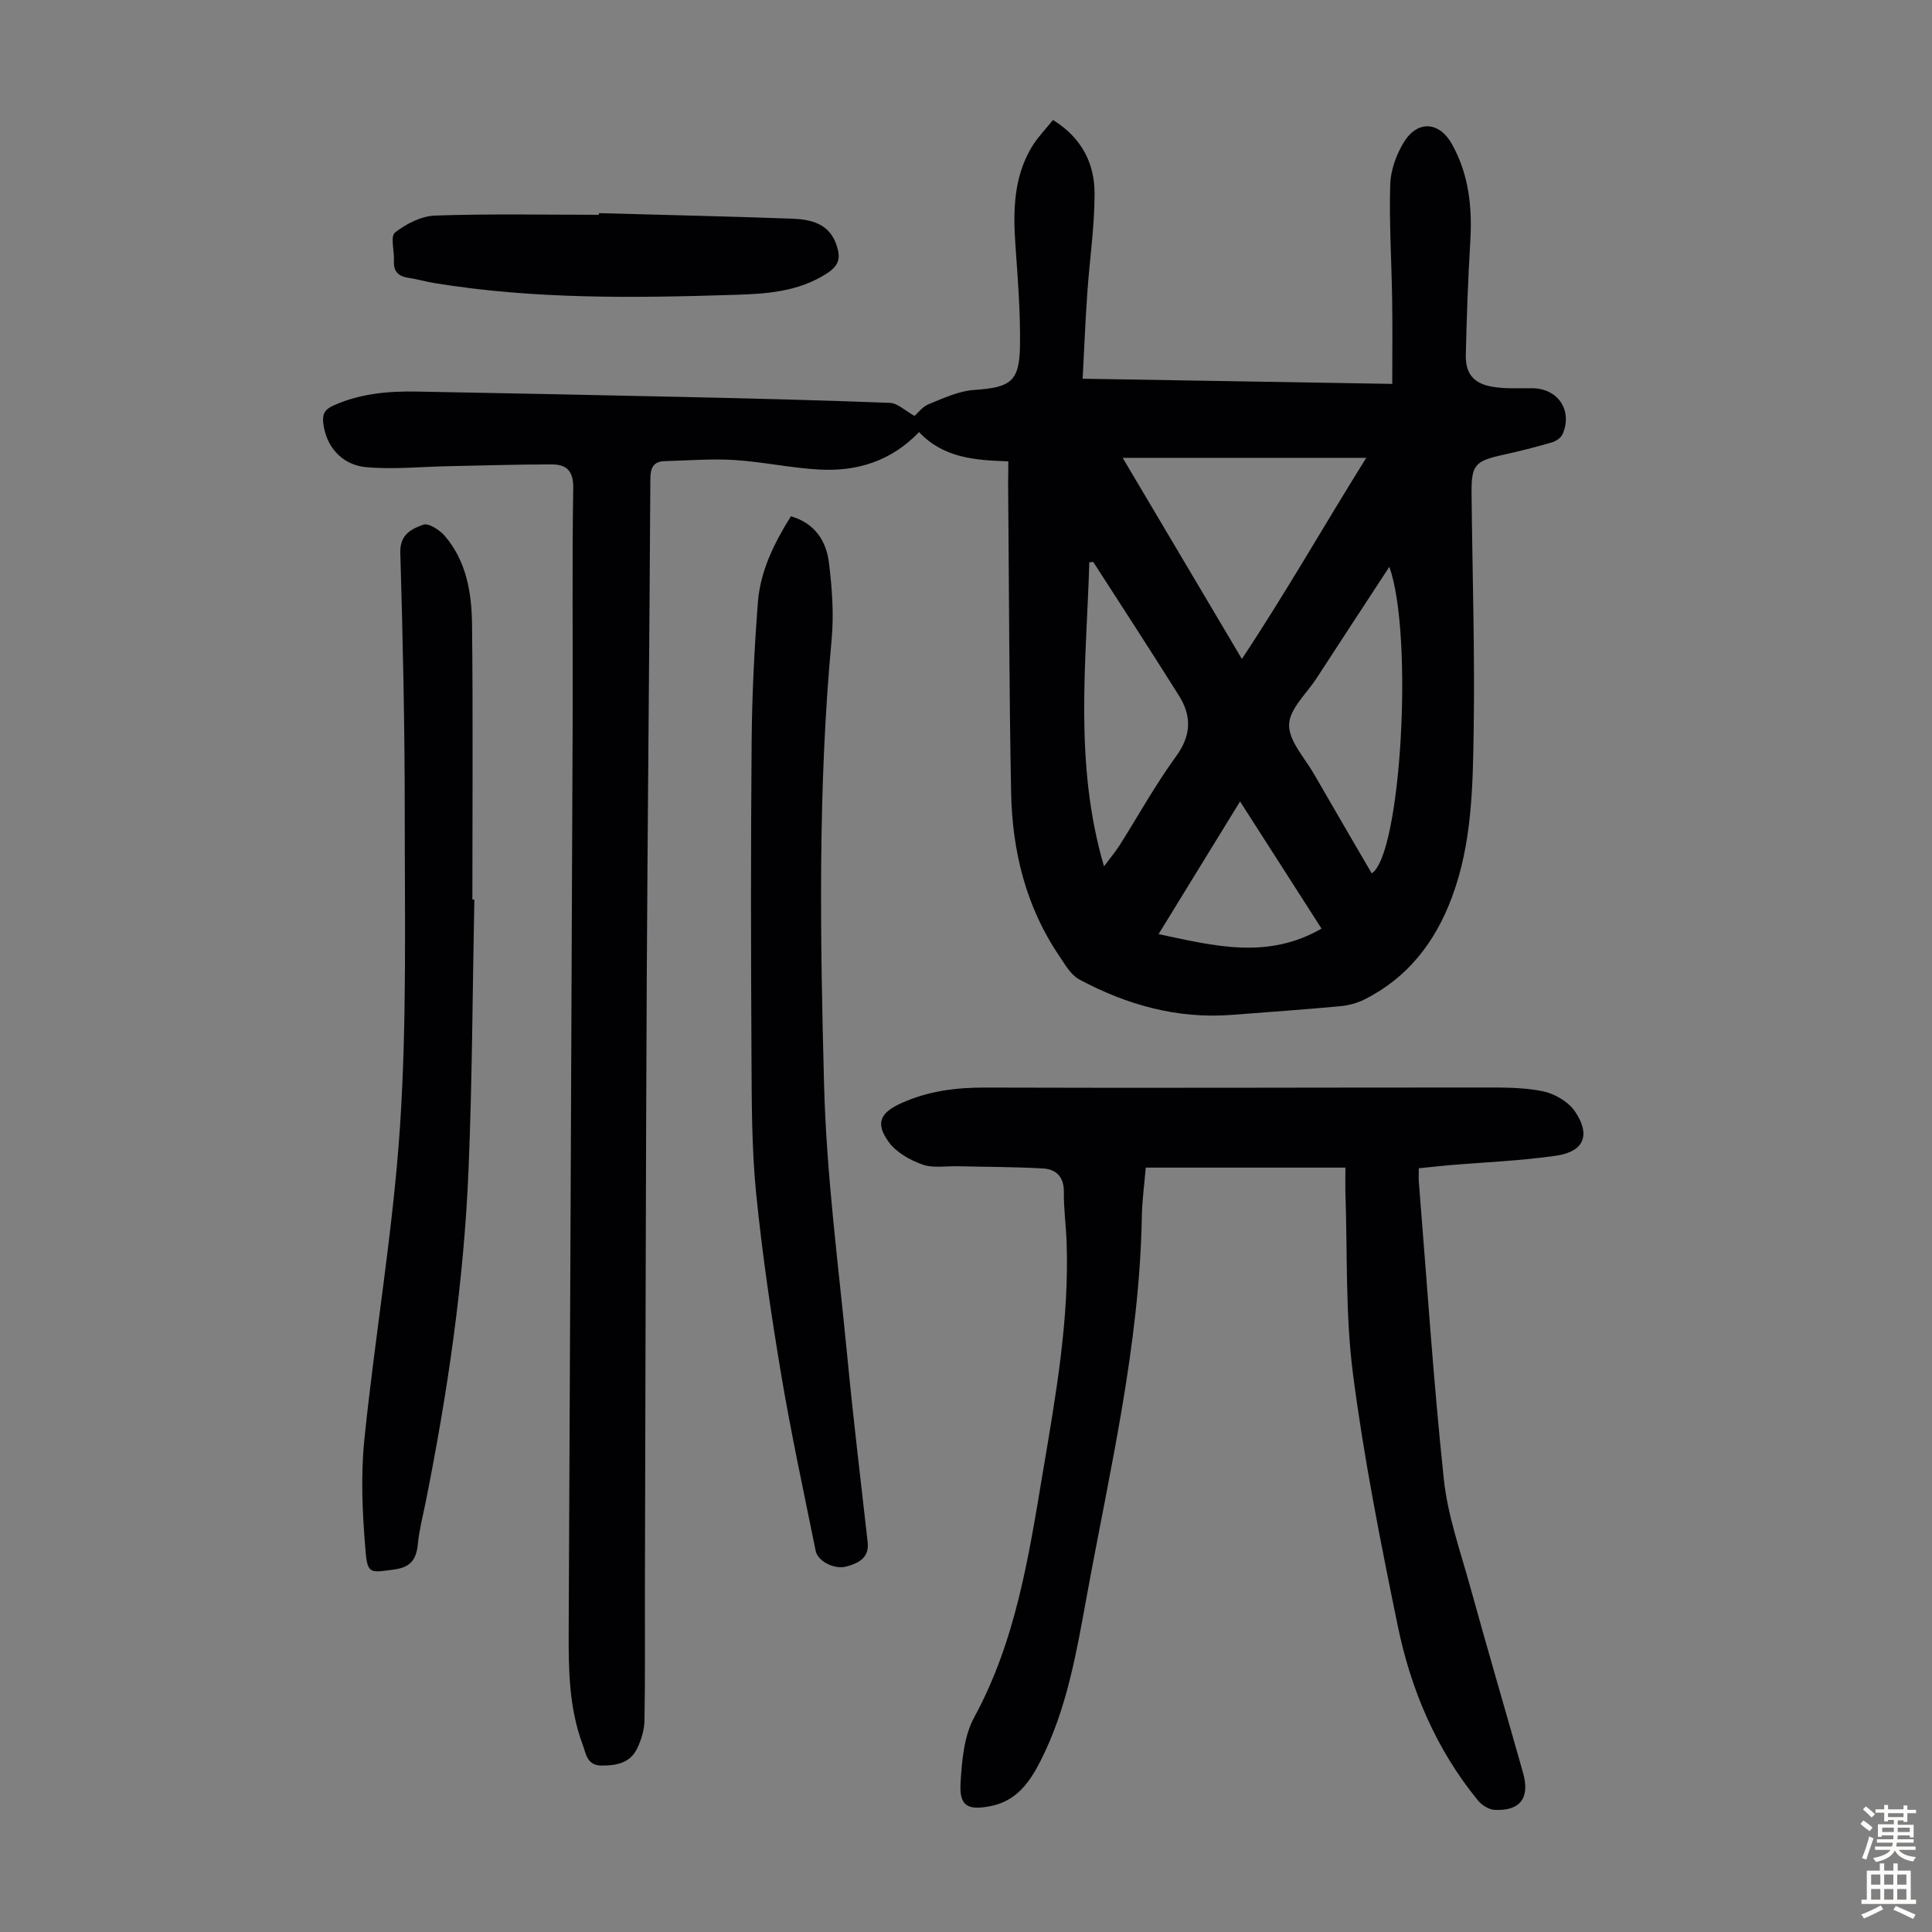
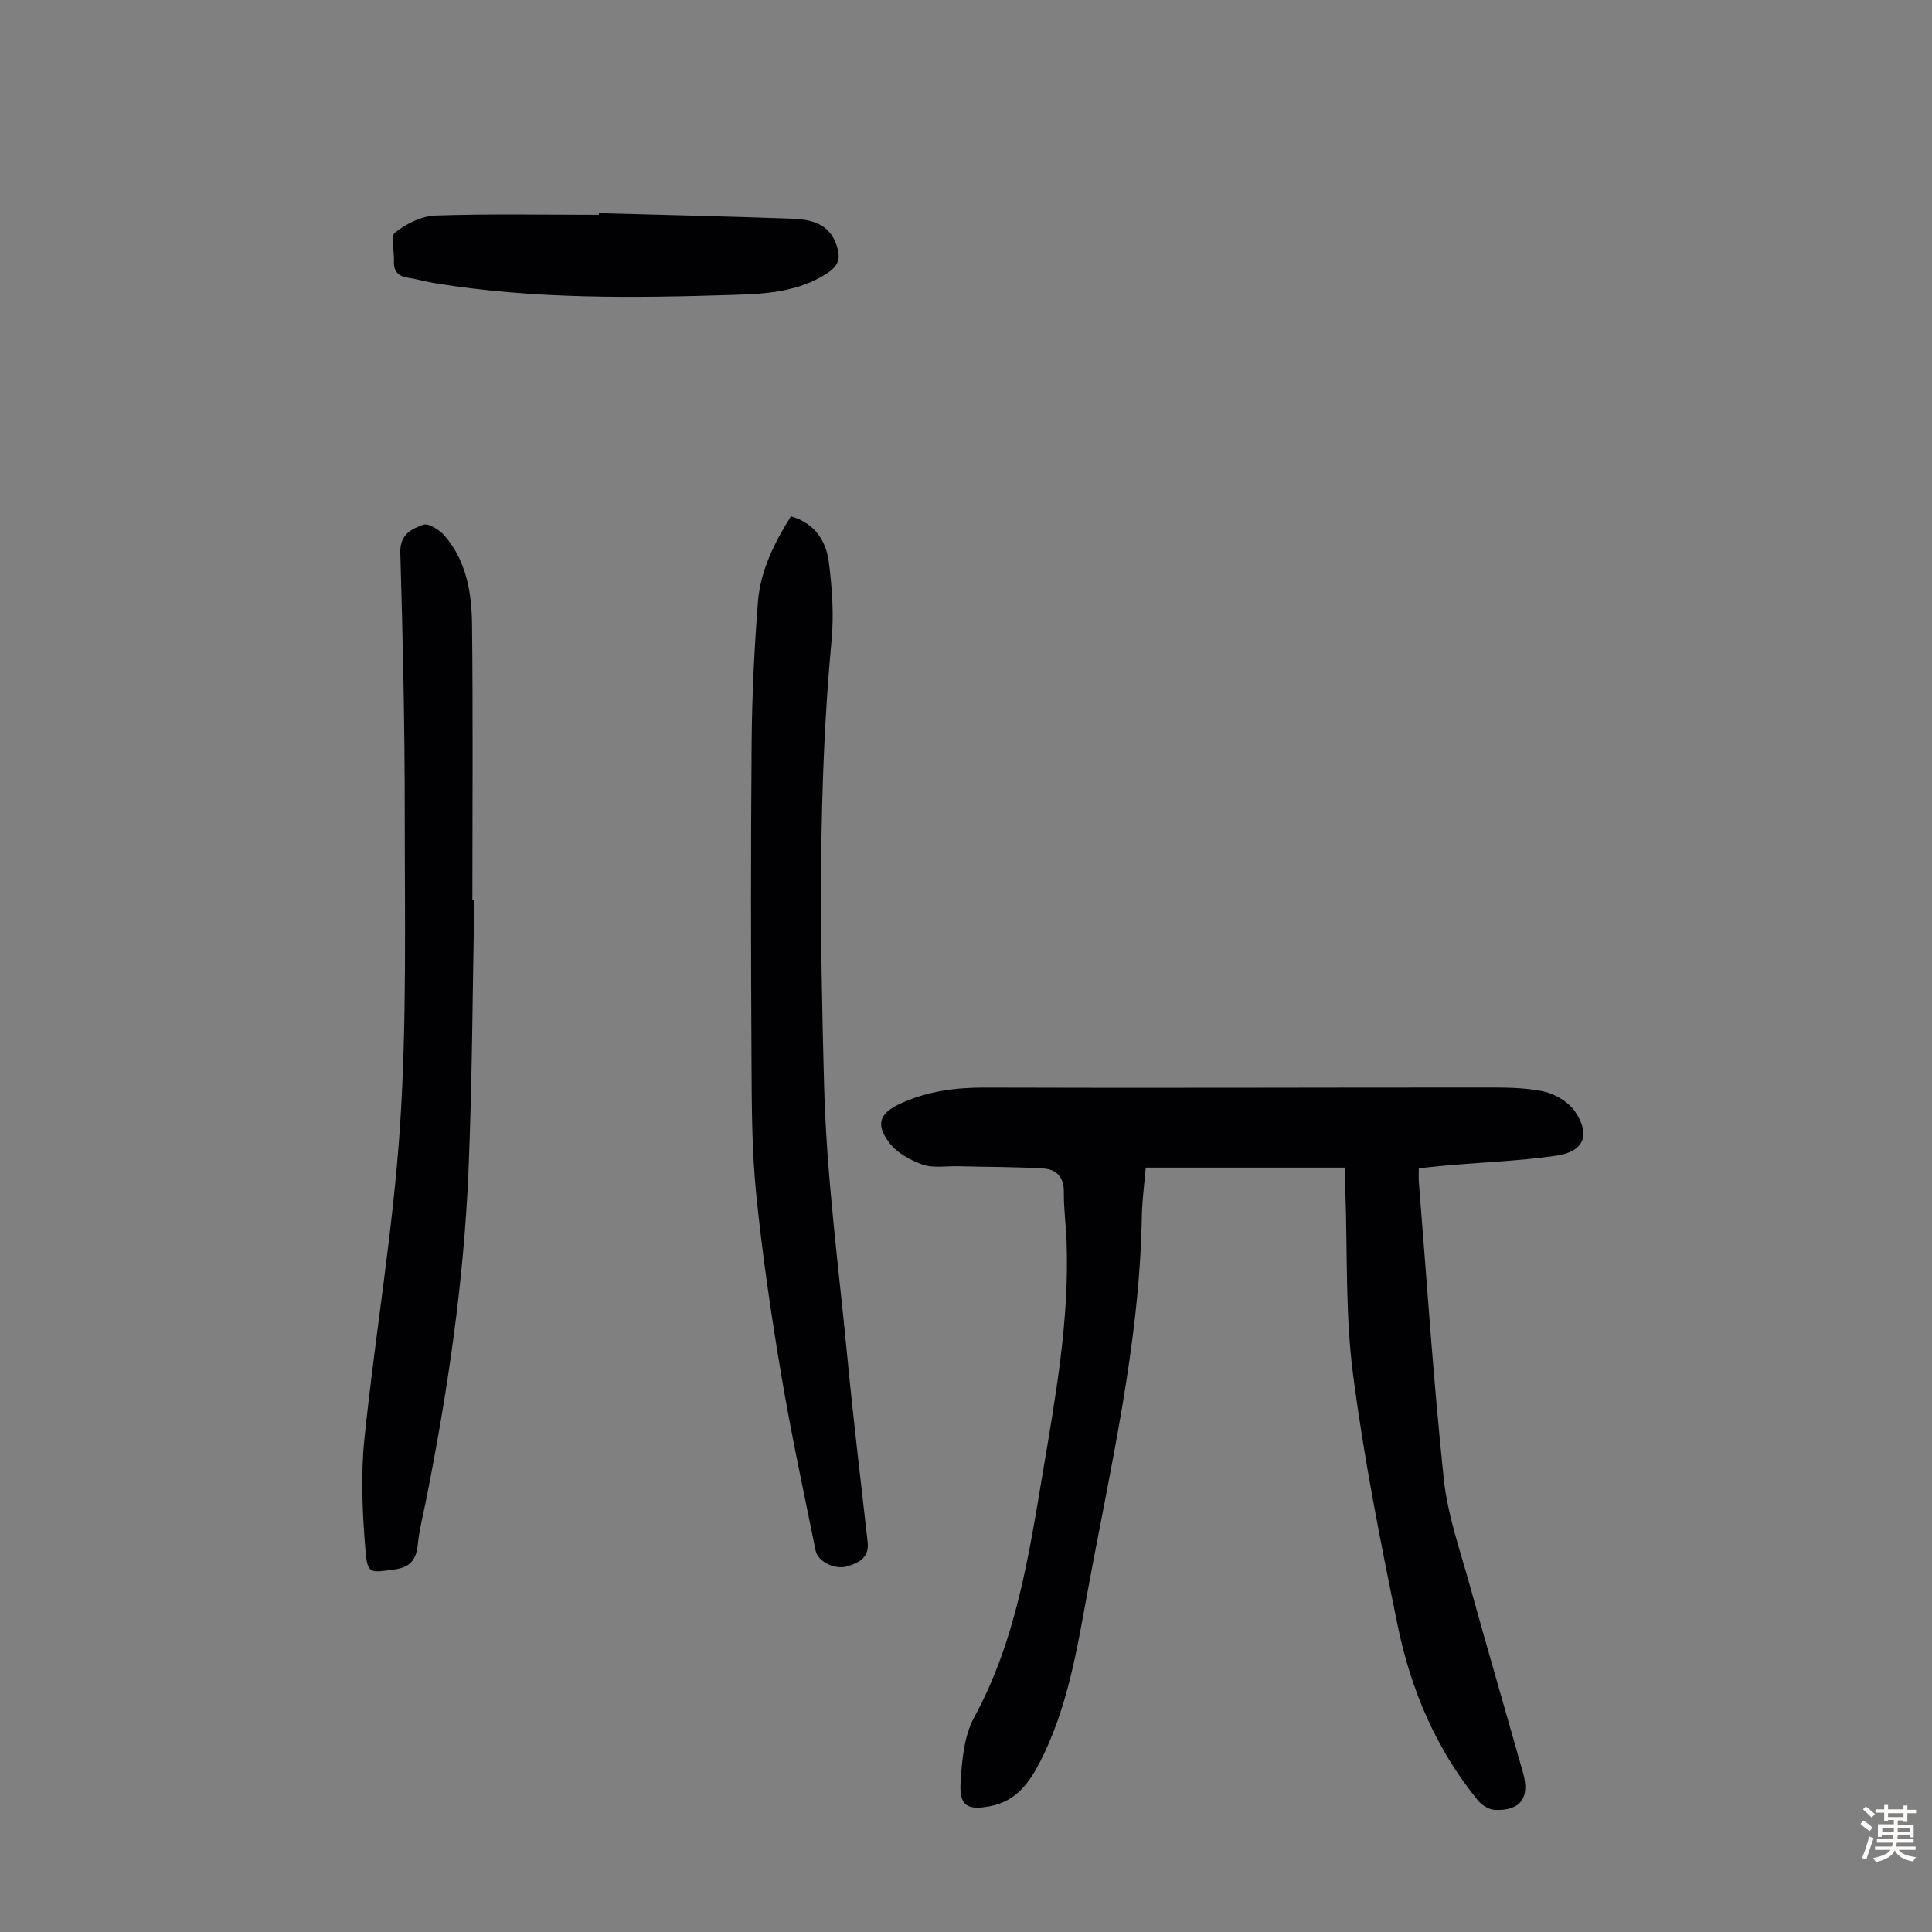
<svg xmlns="http://www.w3.org/2000/svg" enable-background="new 0 0 400 400" viewBox="0 0 400 400">
  <rect x="0" y="0" width="400" height="400" fill="#808080" stroke="none" />
  <g fill="#010103">
-     <path d="m208.76 95.52c-6.93-.24-13.42-.69-18.48-6.06-5.77 6.02-12.82 8.17-20.56 7.76-5.9-.31-11.75-1.6-17.65-1.98-4.77-.3-9.58.11-14.37.23-2.38.06-3.03 1.28-3.05 3.66-.19 34.8-.57 69.6-.75 104.4-.21 41.97-.26 83.93-.38 125.9-.02 8.94.07 17.89-.09 26.83-.04 1.94-.67 3.99-1.52 5.75-1.45 3-4.26 3.55-7.38 3.53-3.03-.02-3.18-2.44-3.88-4.29-2.84-7.58-2.95-15.53-2.91-23.49.29-62.67.57-125.34.82-188.01.07-16.23-.14-32.46.12-48.68.06-3.7-1.47-4.92-4.5-4.92-7.13 0-14.26.23-21.39.37-5.67.11-11.38.71-16.99.2-5.15-.47-8.33-4.42-8.87-9.11-.21-1.78.23-2.8 2.02-3.61 5.56-2.53 11.41-3.04 17.37-2.93 18.45.35 36.9.7 55.35 1.12 14.2.32 28.4.66 42.59 1.22 1.58.06 3.11 1.61 5.08 2.7.63-.54 1.63-1.9 2.96-2.44 3.03-1.23 6.17-2.71 9.34-2.93 7.61-.53 9.44-1.67 9.54-9.26.09-6.92-.46-13.85-.95-20.76-.49-7.02-.38-13.92 3.32-20.18 1.22-2.06 2.96-3.81 4.46-5.7 5.97 3.69 8.6 9.01 8.61 15.18.01 6.9-1.04 13.79-1.51 20.7-.4 5.75-.63 11.5-.96 17.69 21.68.36 42.44.71 64.1 1.07 0-5.96.07-11.71-.02-17.45-.12-7.94-.63-15.88-.4-23.8.08-2.97 1.25-6.21 2.82-8.78 2.84-4.63 7.35-4.29 9.96.39 3.51 6.28 4.22 13.07 3.8 20.13-.47 7.81-.75 15.64-.93 23.47-.09 3.91 1.6 5.98 5.53 6.64 2.72.46 5.55.26 8.33.3 5.27.09 8.3 4.65 6.17 9.52-.33.76-1.37 1.45-2.23 1.7-3.32.96-6.67 1.82-10.05 2.56-5.84 1.28-6.61 2.08-6.56 7.92.16 16.33.69 32.67.44 48.99-.18 11.71-.32 23.54-4.53 34.77-3.46 9.24-9.14 16.61-18.11 21.1-1.54.77-3.34 1.24-5.06 1.39-7.46.69-14.94 1.22-22.41 1.79-11.29.87-21.74-2.08-31.56-7.34-1.72-.92-2.9-3.04-4.08-4.78-6.96-10.23-9.79-21.8-10.02-33.95-.41-21.37-.43-42.74-.62-64.11.03-1.3.04-2.63.04-4.42zm48.36 40.91c9.18-13.84 17.05-27.73 25.75-41.64-17.03 0-33.45 0-50.43 0 8.21 13.87 16.16 27.28 24.68 41.64zm30.53-19.08c-5.2 7.95-10.16 15.51-15.08 23.09-2.07 3.18-5.63 6.38-5.68 9.62-.05 3.39 3.25 6.85 5.18 10.23 3.94 6.86 7.95 13.69 11.93 20.53 6.07-3.85 8.7-49.26 3.65-63.47zm-59.08 62.01c1.41-1.88 2.41-3.06 3.23-4.35 3.88-6.13 7.4-12.53 11.67-18.38 3.19-4.37 3.28-8.37.61-12.62-5.81-9.25-11.77-18.41-17.69-27.6-.06-.09-.39-.01-.86-.01-.61 20.77-3.22 41.62 3.04 62.96zm45.04 12.9c-5.79-9.03-11.25-17.55-16.87-26.33-5.69 9.26-11.15 18.15-16.87 27.47 11.59 2.46 22.54 5.31 33.74-1.14z" />
    <path d="m278.55 241.74c-14.01 0-27.5 0-41.33 0-.27 3.22-.76 6.76-.82 10.3-.48 26.45-6.57 52.07-11.3 77.89-2.18 11.88-4.13 23.79-9.71 34.73-2.27 4.45-5.01 8.23-10.28 9.27-4.78.95-6.52-.02-6.24-4.76.28-4.6.69-9.69 2.82-13.6 8.65-15.9 11.3-33.34 14.22-50.75 2.65-15.77 5.49-31.54 4.92-47.64-.12-3.46-.61-6.92-.57-10.38.04-3.14-1.57-4.72-4.3-4.88-5.88-.34-11.79-.32-17.68-.46-2.45-.06-5.11.43-7.31-.36-2.57-.92-5.38-2.49-6.94-4.62-2.93-4-1.74-6.16 2.7-8.14 5.54-2.47 11.21-3.19 17.25-3.17 34.25.12 68.49-.02 102.74-.01 4.24 0 8.57-.07 12.69.77 2.46.5 5.32 2.18 6.7 4.22 3.27 4.86 1.82 8.29-3.9 9.12-7.38 1.07-14.88 1.35-22.33 1.99-1.98.17-3.96.4-6.13.62 0 1.14-.06 2 .01 2.86 1.66 20.52 3 41.06 5.17 61.53.79 7.47 3.39 14.77 5.41 22.08 3.57 12.92 7.35 25.79 10.99 38.69 1.47 5.19-.56 7.92-5.86 7.68-1.2-.05-2.68-.98-3.48-1.96-8.69-10.62-13.9-22.98-16.62-36.23-3.55-17.29-7-34.65-9.26-52.14-1.59-12.37-1.12-25.01-1.56-37.53-.04-1.45 0-2.89 0-5.12z" />
    <path d="m163.75 106.89c4.99 1.45 7.32 5.13 7.87 9.6.66 5.29 1.05 10.74.55 16.03-2.86 30.72-2.36 61.51-1.55 92.26.5 18.75 3.01 37.45 4.81 56.15 1.23 12.8 2.77 25.58 4.21 38.36.37 3.27-1.93 4.34-4.31 5.02-2.55.73-6.01-1.05-6.45-3.21-2.46-12.15-5.09-24.27-7.14-36.49-2.09-12.46-3.93-24.98-5.19-37.54-.92-9.22-.91-18.55-.96-27.83-.12-21.94-.16-43.87.03-65.81.08-9.61.56-19.23 1.3-28.81.52-6.44 3.36-12.2 6.83-17.73z" />
    <path d="m98.21 186.24c-.38 18.68-.43 37.37-1.21 56.03-.96 23.16-4.33 46.06-8.88 68.78-.57 2.85-1.32 5.68-1.6 8.56-.31 3.17-1.4 4.87-4.92 5.34-4.9.65-5.51 1.02-5.92-3.83-.64-7.63-1.02-15.42-.25-23.01 2.21-21.68 5.95-43.24 7.39-64.95 1.42-21.5.97-43.14.98-64.71 0-18.01-.39-36.02-.92-54.02-.11-3.84 2.38-4.94 4.76-5.8 1.1-.39 3.41 1.11 4.47 2.35 4.45 5.21 5.54 11.71 5.62 18.22.21 19.01.07 38.02.07 57.04z" />
    <path d="m124.02 44.13c13.3.37 26.61.66 39.91 1.14 4 .15 7.85 1 9.32 5.64.79 2.5.51 4.04-2.07 5.71-5.91 3.81-12.49 4.22-19.02 4.42-20.8.66-41.61.95-62.26-2.44-1.76-.29-3.49-.8-5.25-1.06-2.08-.3-3.2-1.24-3.09-3.49.11-2.03-.78-5.12.22-5.9 2.31-1.82 5.46-3.42 8.32-3.52 11.29-.39 22.6-.16 33.9-.16.01-.11.02-.23.02-.34z" />
  </g>
  <path d="m385.2 377.6.6-.7c.6.4 1.3.9 1.9 1.5l-.6.7c-.8-.5-1.4-1-1.9-1.5zm.3 7.1c.6-1.4 1.1-2.9 1.5-4.5.3.1.6.3.9.4-.5 1.4-1 2.9-1.5 4.4zm.2-10.1.6-.6c.7.5 1.3 1.1 1.9 1.6l-.7.7c-.6-.6-1.2-1.2-1.8-1.7zm8.4-.8h.8v.9h1.8v.7h-1.8v1.8h-.8v-.3h-1.2v.9h3.3v2.6h-.8v-.4h-2.5c0 .3 0 .6-.1.8h3.4v.7h-3.5c0 .3-.1.6-.1.8h4v.7h-3.5c.7.9 1.9 1.3 3.6 1.5-.2.2-.4.5-.6.9-1.9-.3-3.2-1.1-3.8-2.3-.5 1.1-1.8 2-3.9 2.4-.2-.3-.4-.5-.6-.8 1.9-.4 3.1-.9 3.6-1.7h-3.2v-.7h3.5c.1-.2.1-.5.2-.8h-3.3v-.7h3.4c0-.2 0-.5 0-.8h-2.4v.3h-.8v-2.6h3.3v-.9h-1.2v.3h-.8v-1.8h-1.8v-.7h1.8v-.9h.8v.9h3.2zm-4.4 5.5h2.4c0-.3 0-.6 0-.9h-2.4zm1.2-3.1h3.2v-.8h-3.2zm4.4 2.2h-2.4v.9h2.5v-.9z" fill="#fcfbfa" />
-   <path d="m389.2 385.8h.9v1.5h1.9v-1.5h.9v1.5h2.7v6h1.1v.9h-11.3v-.9h1.1v-6h2.7zm.2 8.7.5.8c-1.2.6-2.5 1.3-4 1.9-.2-.3-.3-.6-.6-.8 1.6-.6 3-1.3 4.1-1.9zm-2-4.3h1.9v-2.1h-1.9zm0 3.1h1.9v-2.2h-1.9zm2.7-3.1h1.9v-2.1h-1.9zm0 3.1h1.9v-2.2h-1.9zm2.4 1.3c1.4.6 2.7 1.2 4.1 1.8l-.5.9c-1.5-.7-2.8-1.4-4.1-1.9zm2.2-6.5h-1.9v2.1h1.9zm-1.9 5.2h1.9v-2.2h-1.9z" fill="#fcfbfa" />
</svg>